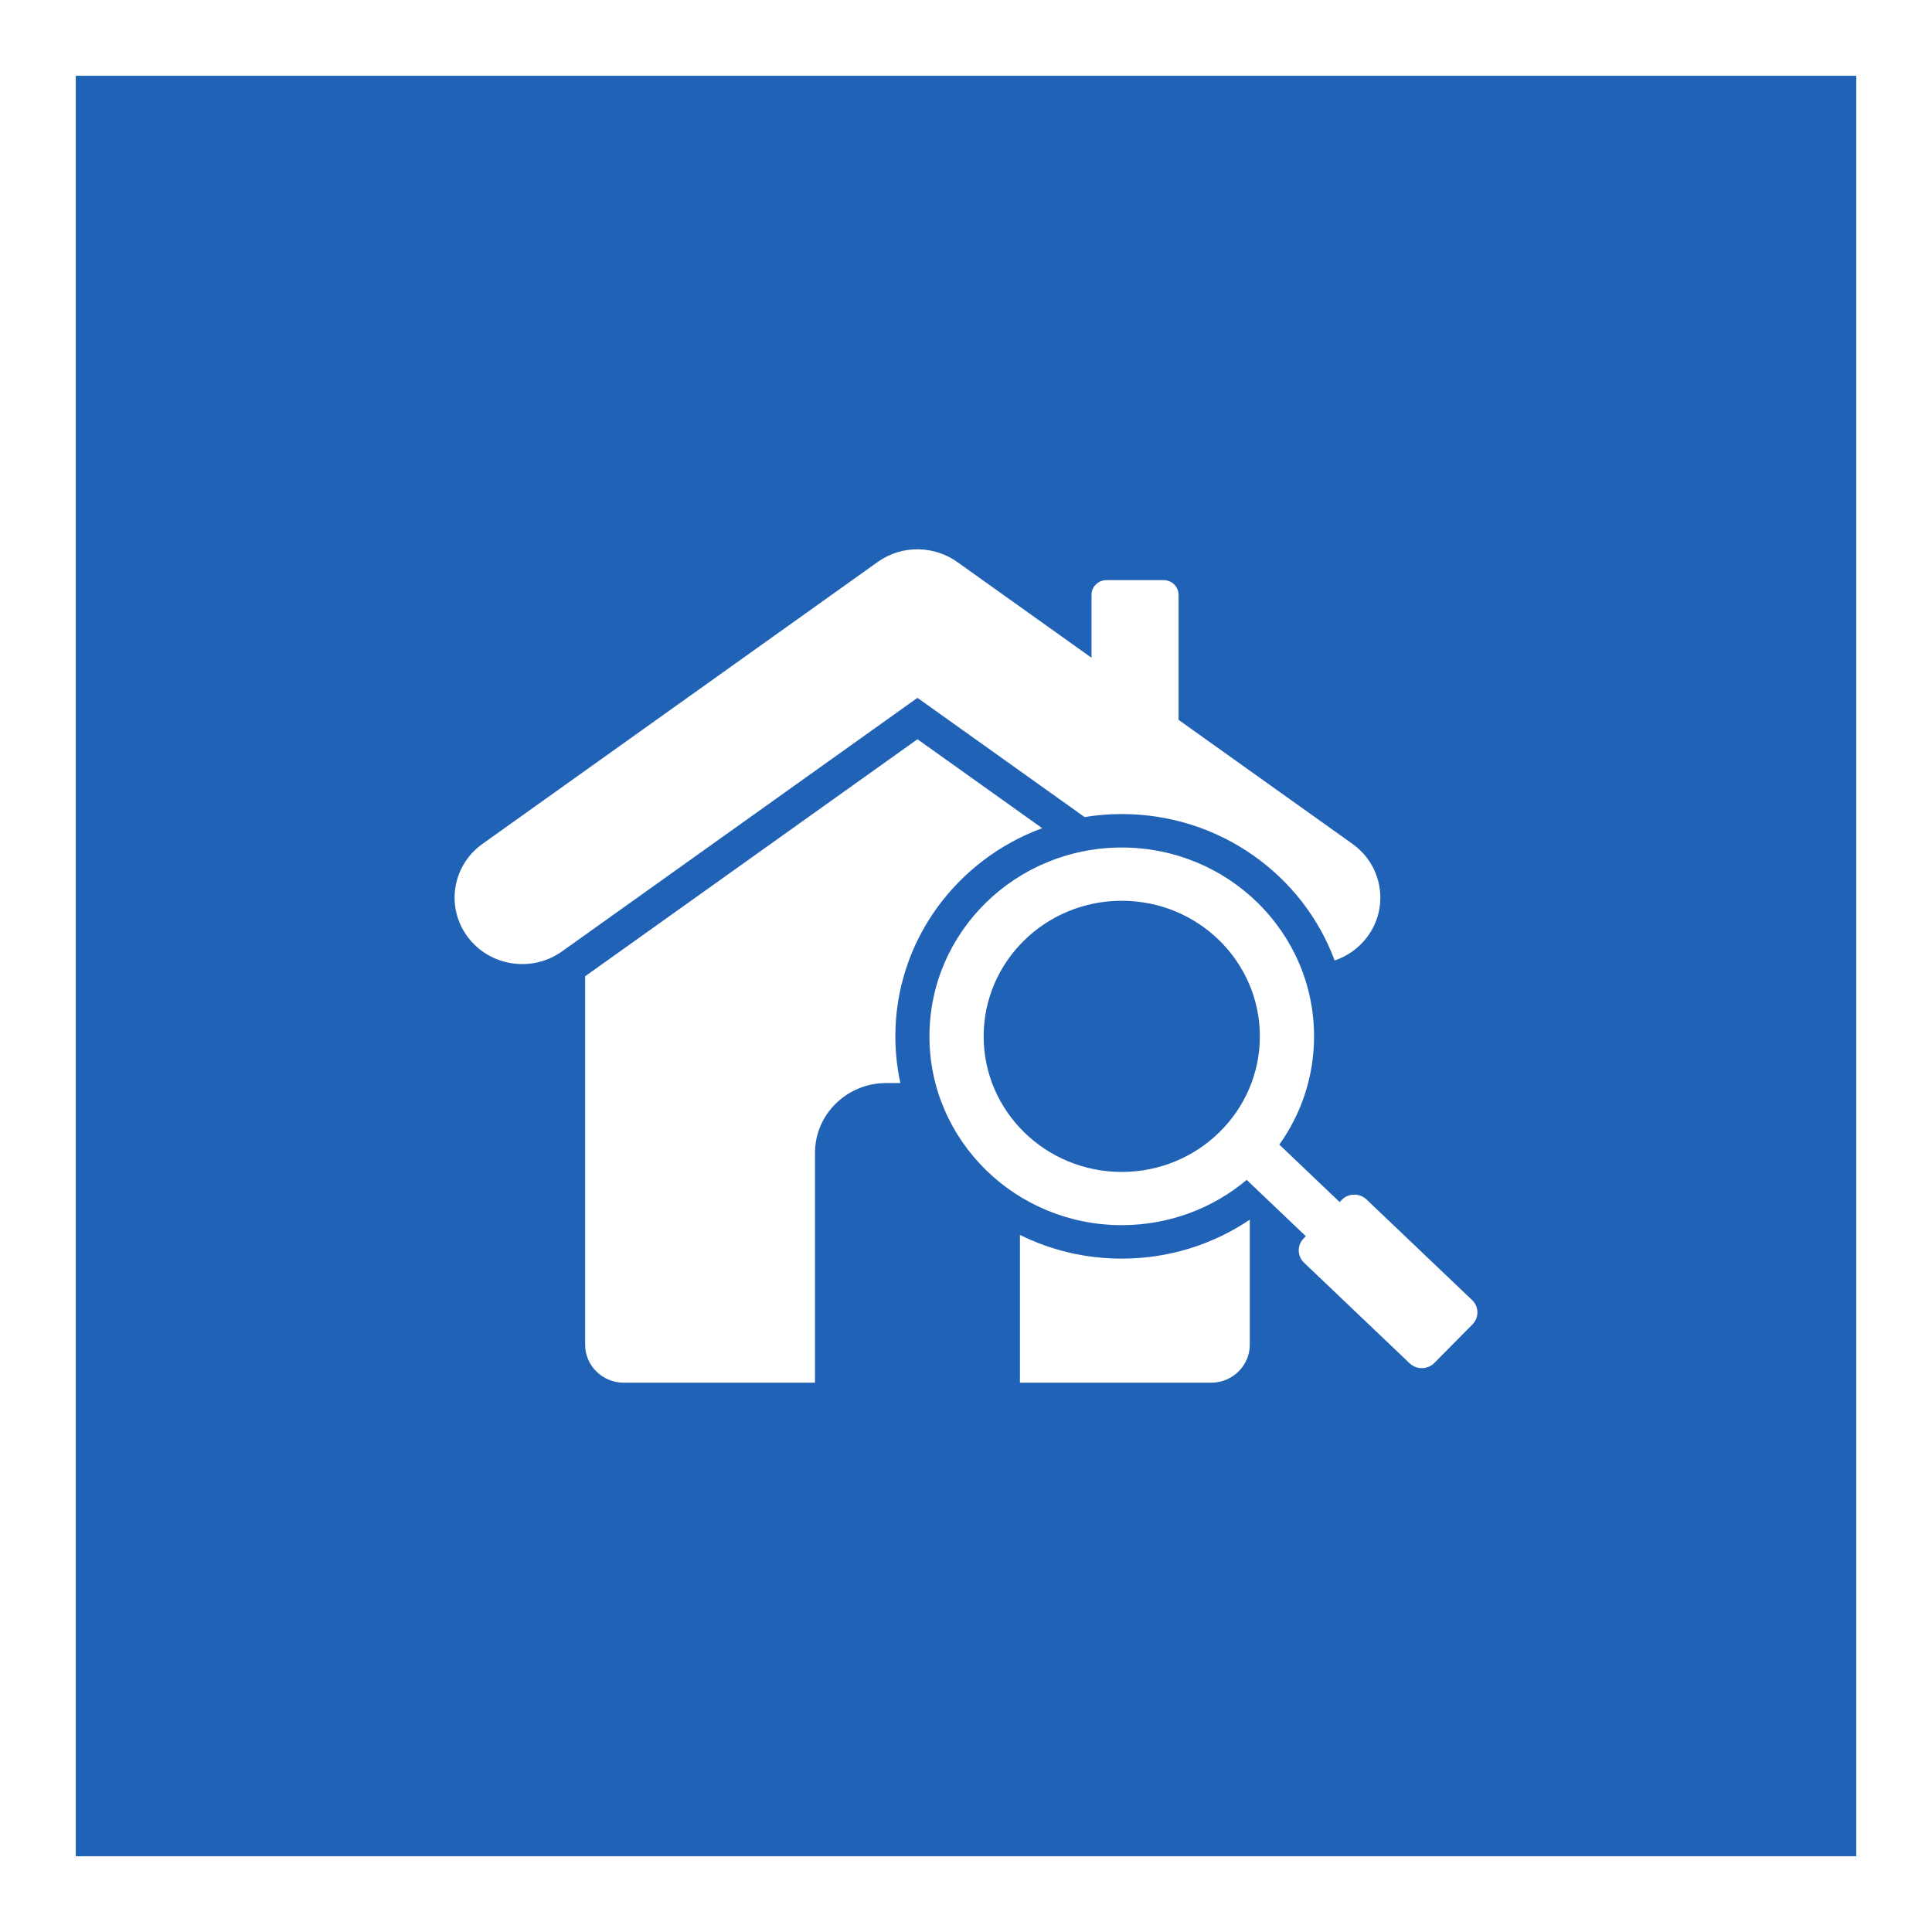
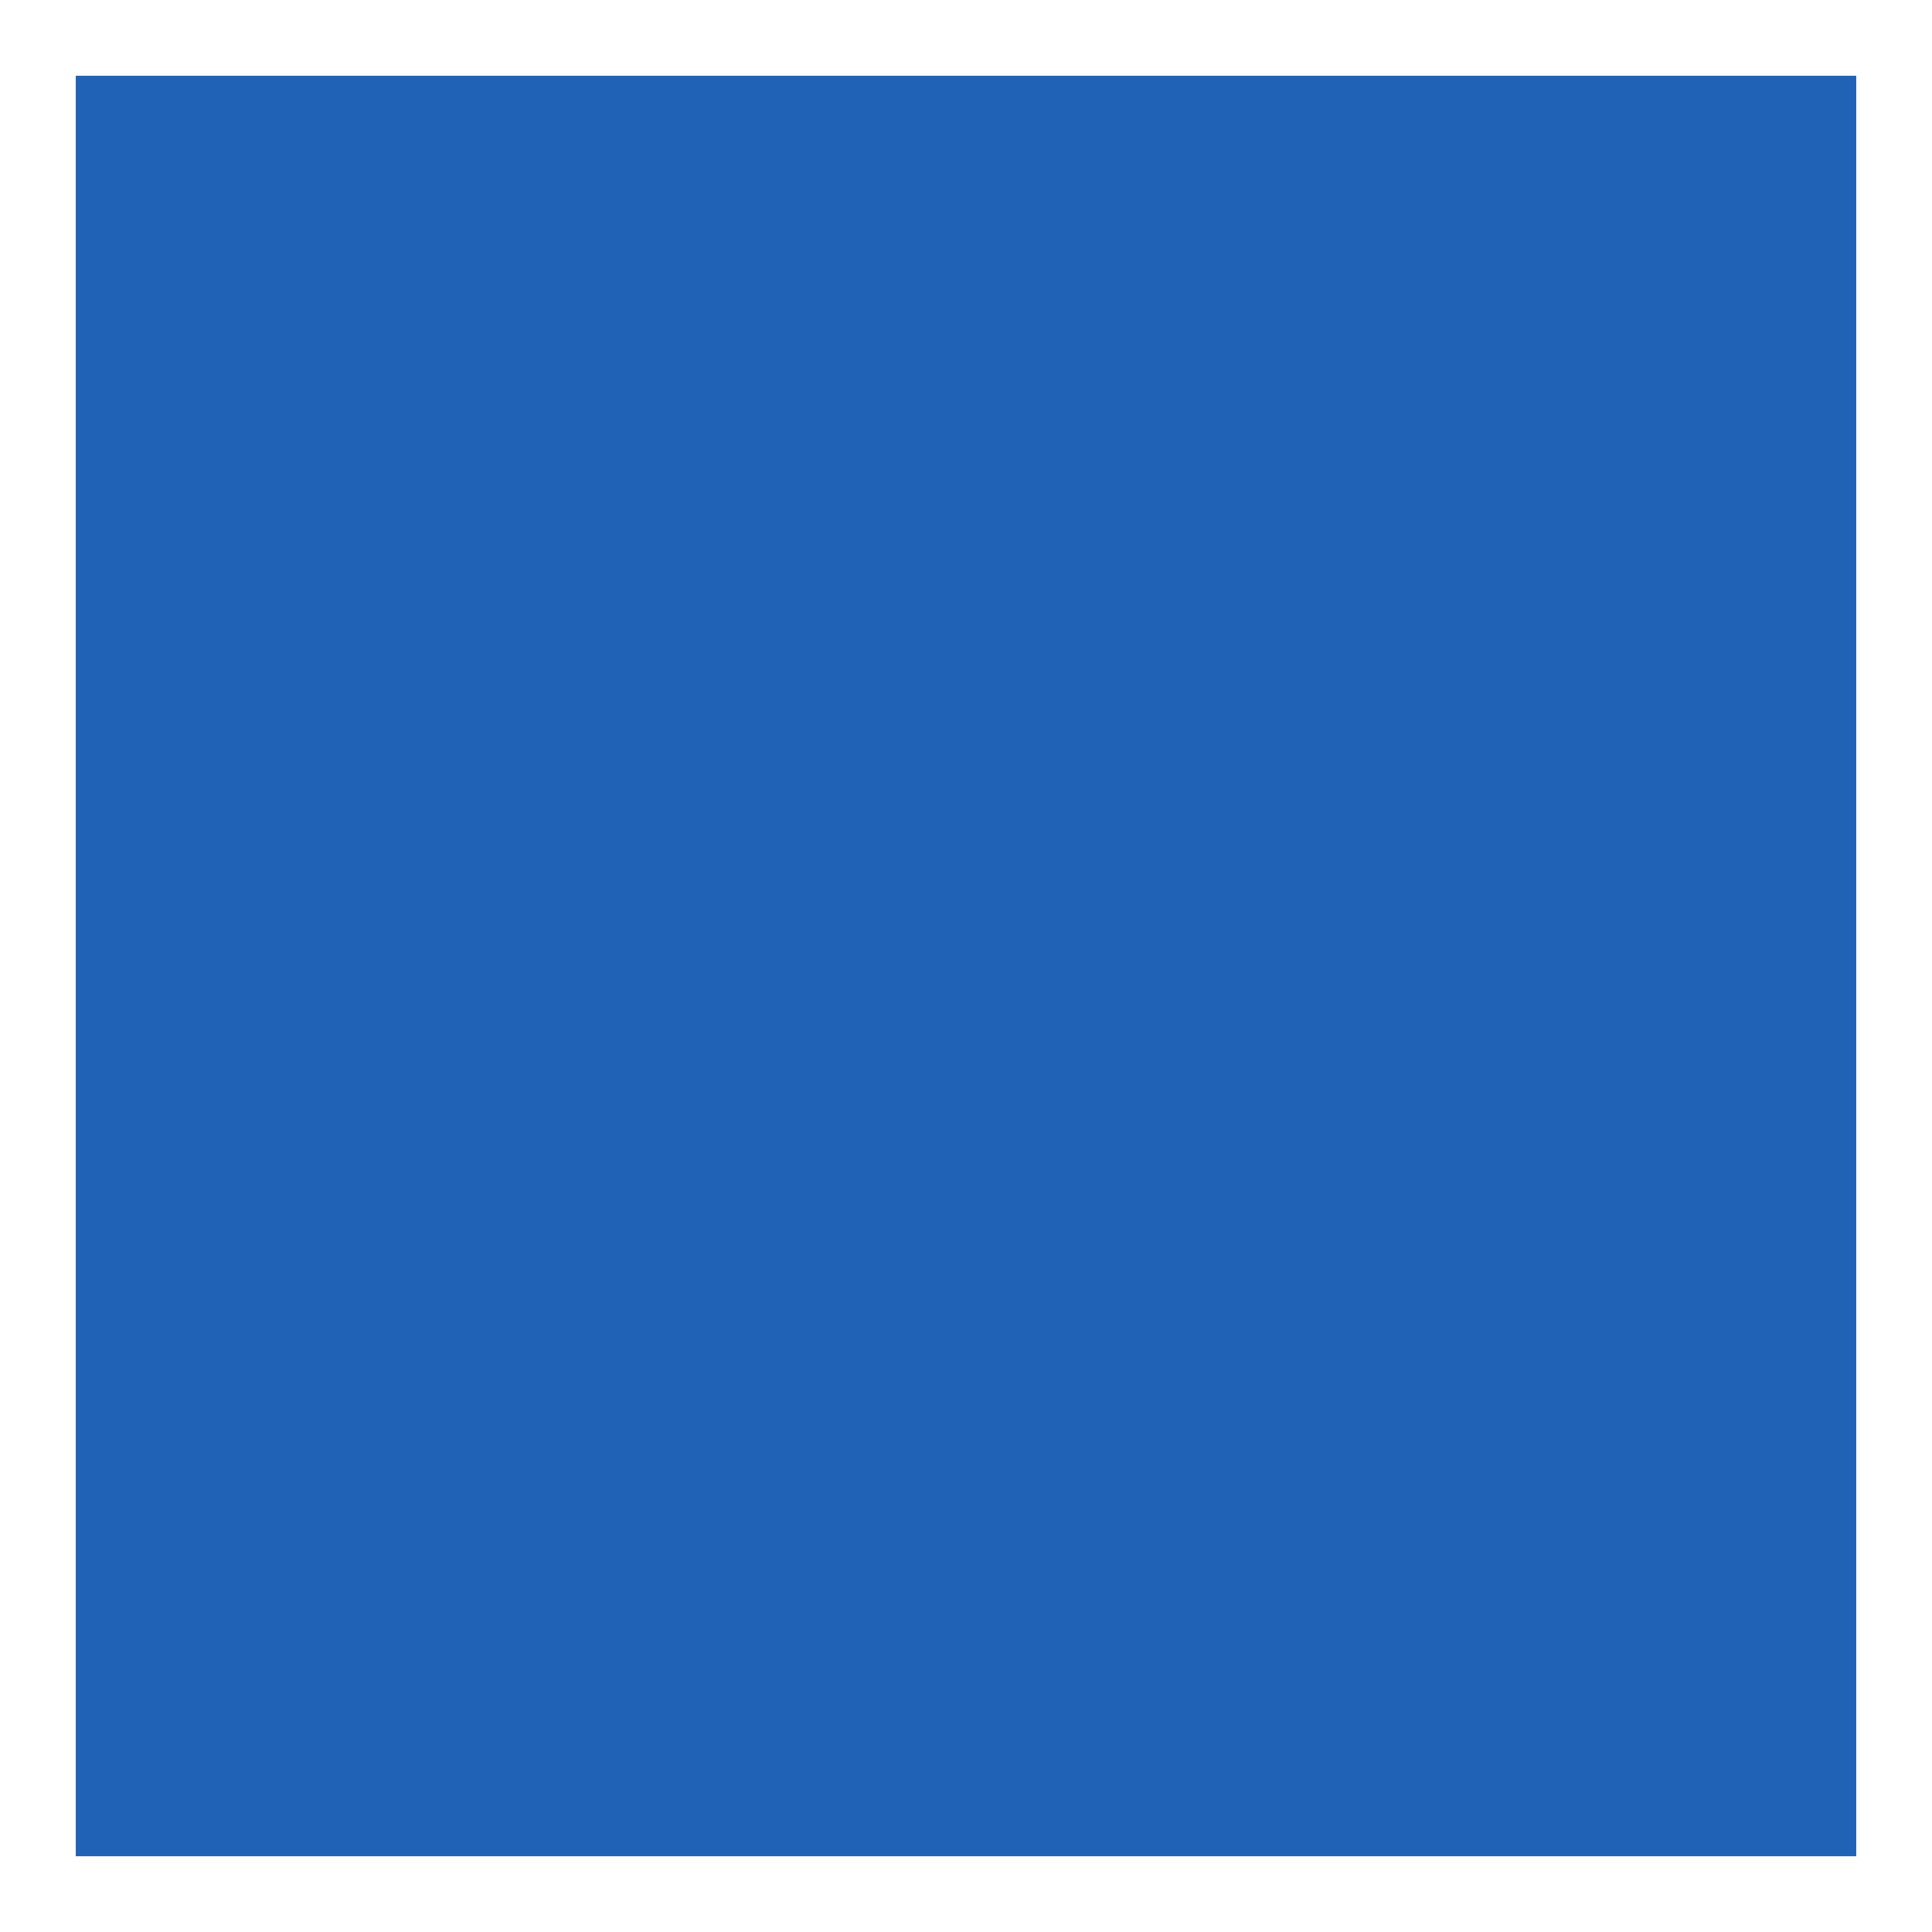
<svg xmlns="http://www.w3.org/2000/svg" width="102" height="102" viewBox="0 0 102 102" fill="none">
  <rect x="0" y="0" width="102" height="102" fill="#333333" stroke="none" />
  <rect x="2" y="2" width="98" height="98" fill="#2062B6" stroke="white" stroke-width="4" />
-   <path fill-rule="evenodd" clip-rule="evenodd" d="M65.982 64.393V71C65.982 72.1 65.065 73 63.945 73H53.847V65.197C55.463 65.998 57.289 66.449 59.223 66.449C61.732 66.449 64.059 65.69 65.982 64.393ZM75.727 71.957L77.74 69.92C78.094 69.562 78.085 68.986 77.721 68.638L72.145 63.326C71.781 62.979 71.193 62.988 70.84 63.346L70.725 63.462L67.542 60.429C68.698 58.811 69.376 56.84 69.376 54.714C69.376 49.208 64.831 44.745 59.223 44.745C53.615 44.745 49.07 49.208 49.07 54.714C49.07 60.219 53.615 64.682 59.223 64.682C61.741 64.682 64.045 63.782 65.819 62.292L68.941 65.266L68.827 65.383C68.473 65.74 68.482 66.317 68.846 66.664L74.422 71.976C74.787 72.323 75.374 72.314 75.727 71.957ZM59.223 47.556C63.25 47.556 66.514 50.761 66.514 54.714C66.514 58.667 63.25 61.872 59.223 61.872C55.197 61.872 51.932 58.667 51.932 54.714C51.932 50.761 55.197 47.556 59.223 47.556ZM47.535 57.181C47.362 56.386 47.27 55.56 47.27 54.714C47.27 49.684 50.493 45.394 55.022 43.724L48.438 39.028L30.893 51.542V71C30.893 72.1 31.81 73 32.93 73H43.028V60.862C43.028 58.834 44.712 57.181 46.777 57.181H47.535ZM29.669 50.231C28.072 51.368 25.838 51.017 24.68 49.449C23.522 47.88 23.879 45.687 25.477 44.55L46.341 29.668C47.646 28.739 49.375 28.803 50.596 29.712L57.626 34.726V31.402C57.626 30.976 57.98 30.628 58.413 30.628H61.434C61.868 30.628 62.222 30.976 62.222 31.402V38.004L71.399 44.55C72.997 45.687 73.353 47.88 72.195 49.449C71.746 50.057 71.135 50.483 70.462 50.709C68.794 46.2 64.391 42.978 59.223 42.978C58.554 42.978 57.899 43.033 57.26 43.136L48.438 36.843L29.669 50.231Z" fill="white" />
</svg>